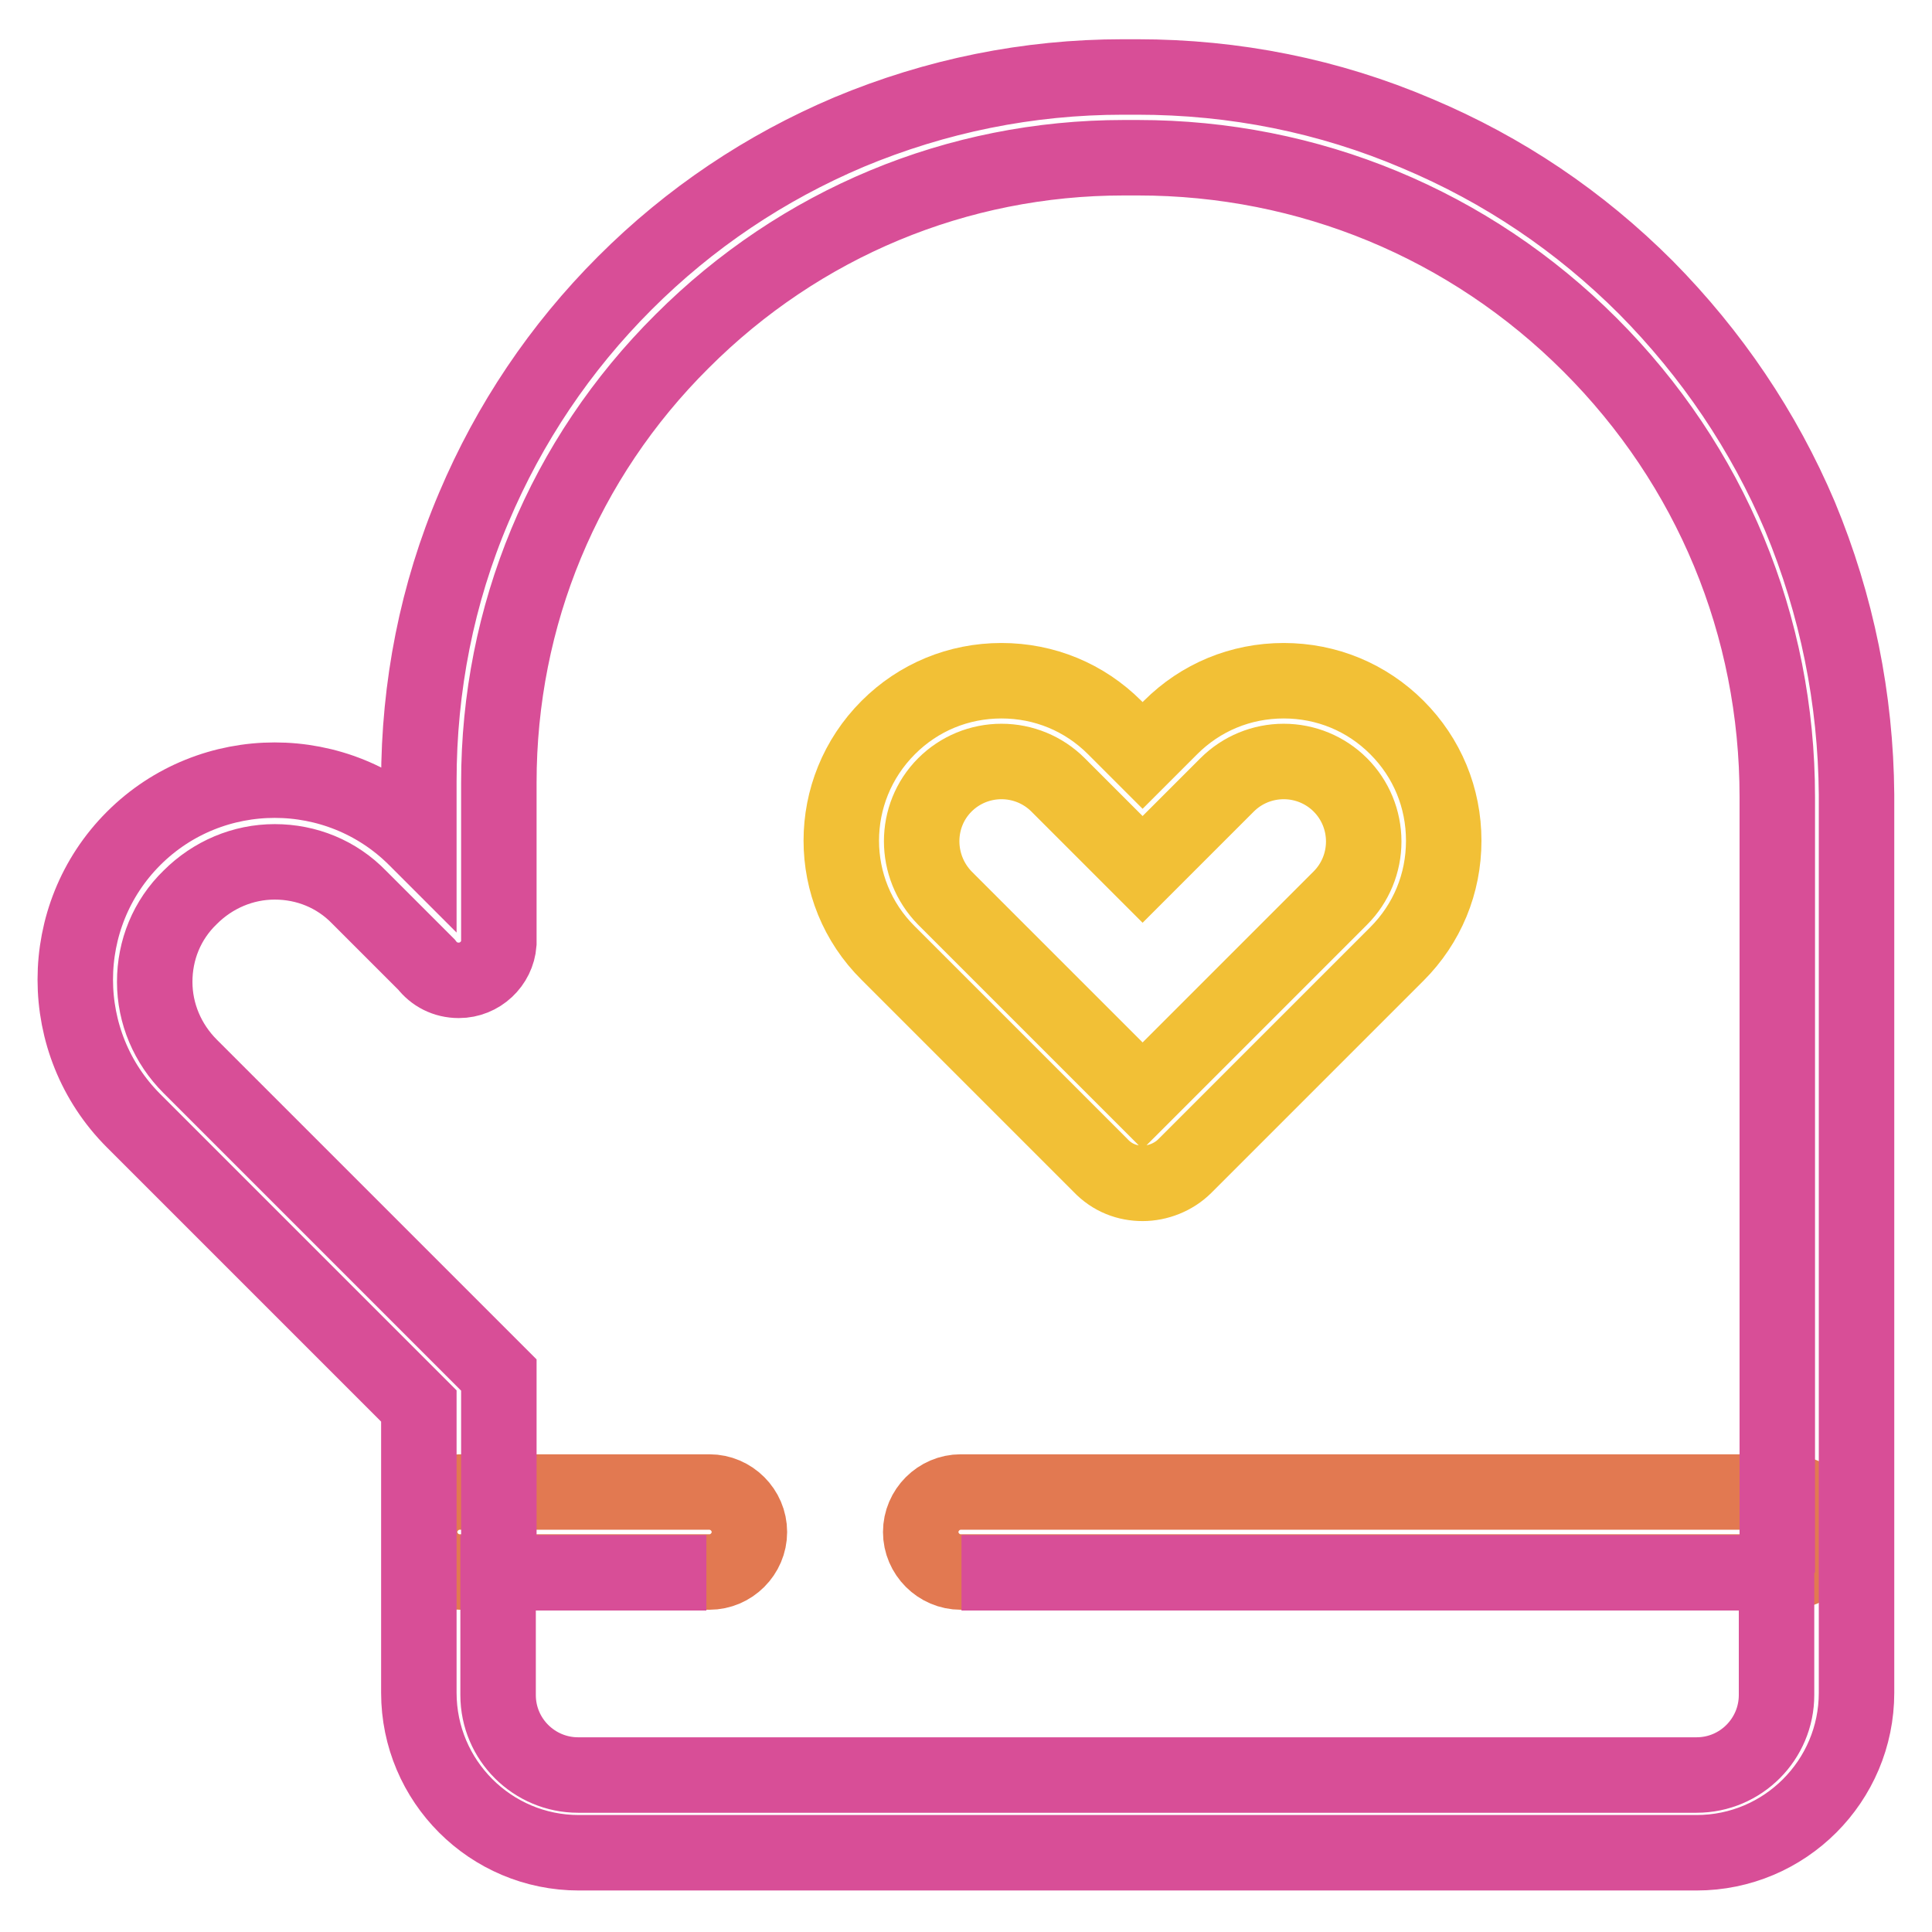
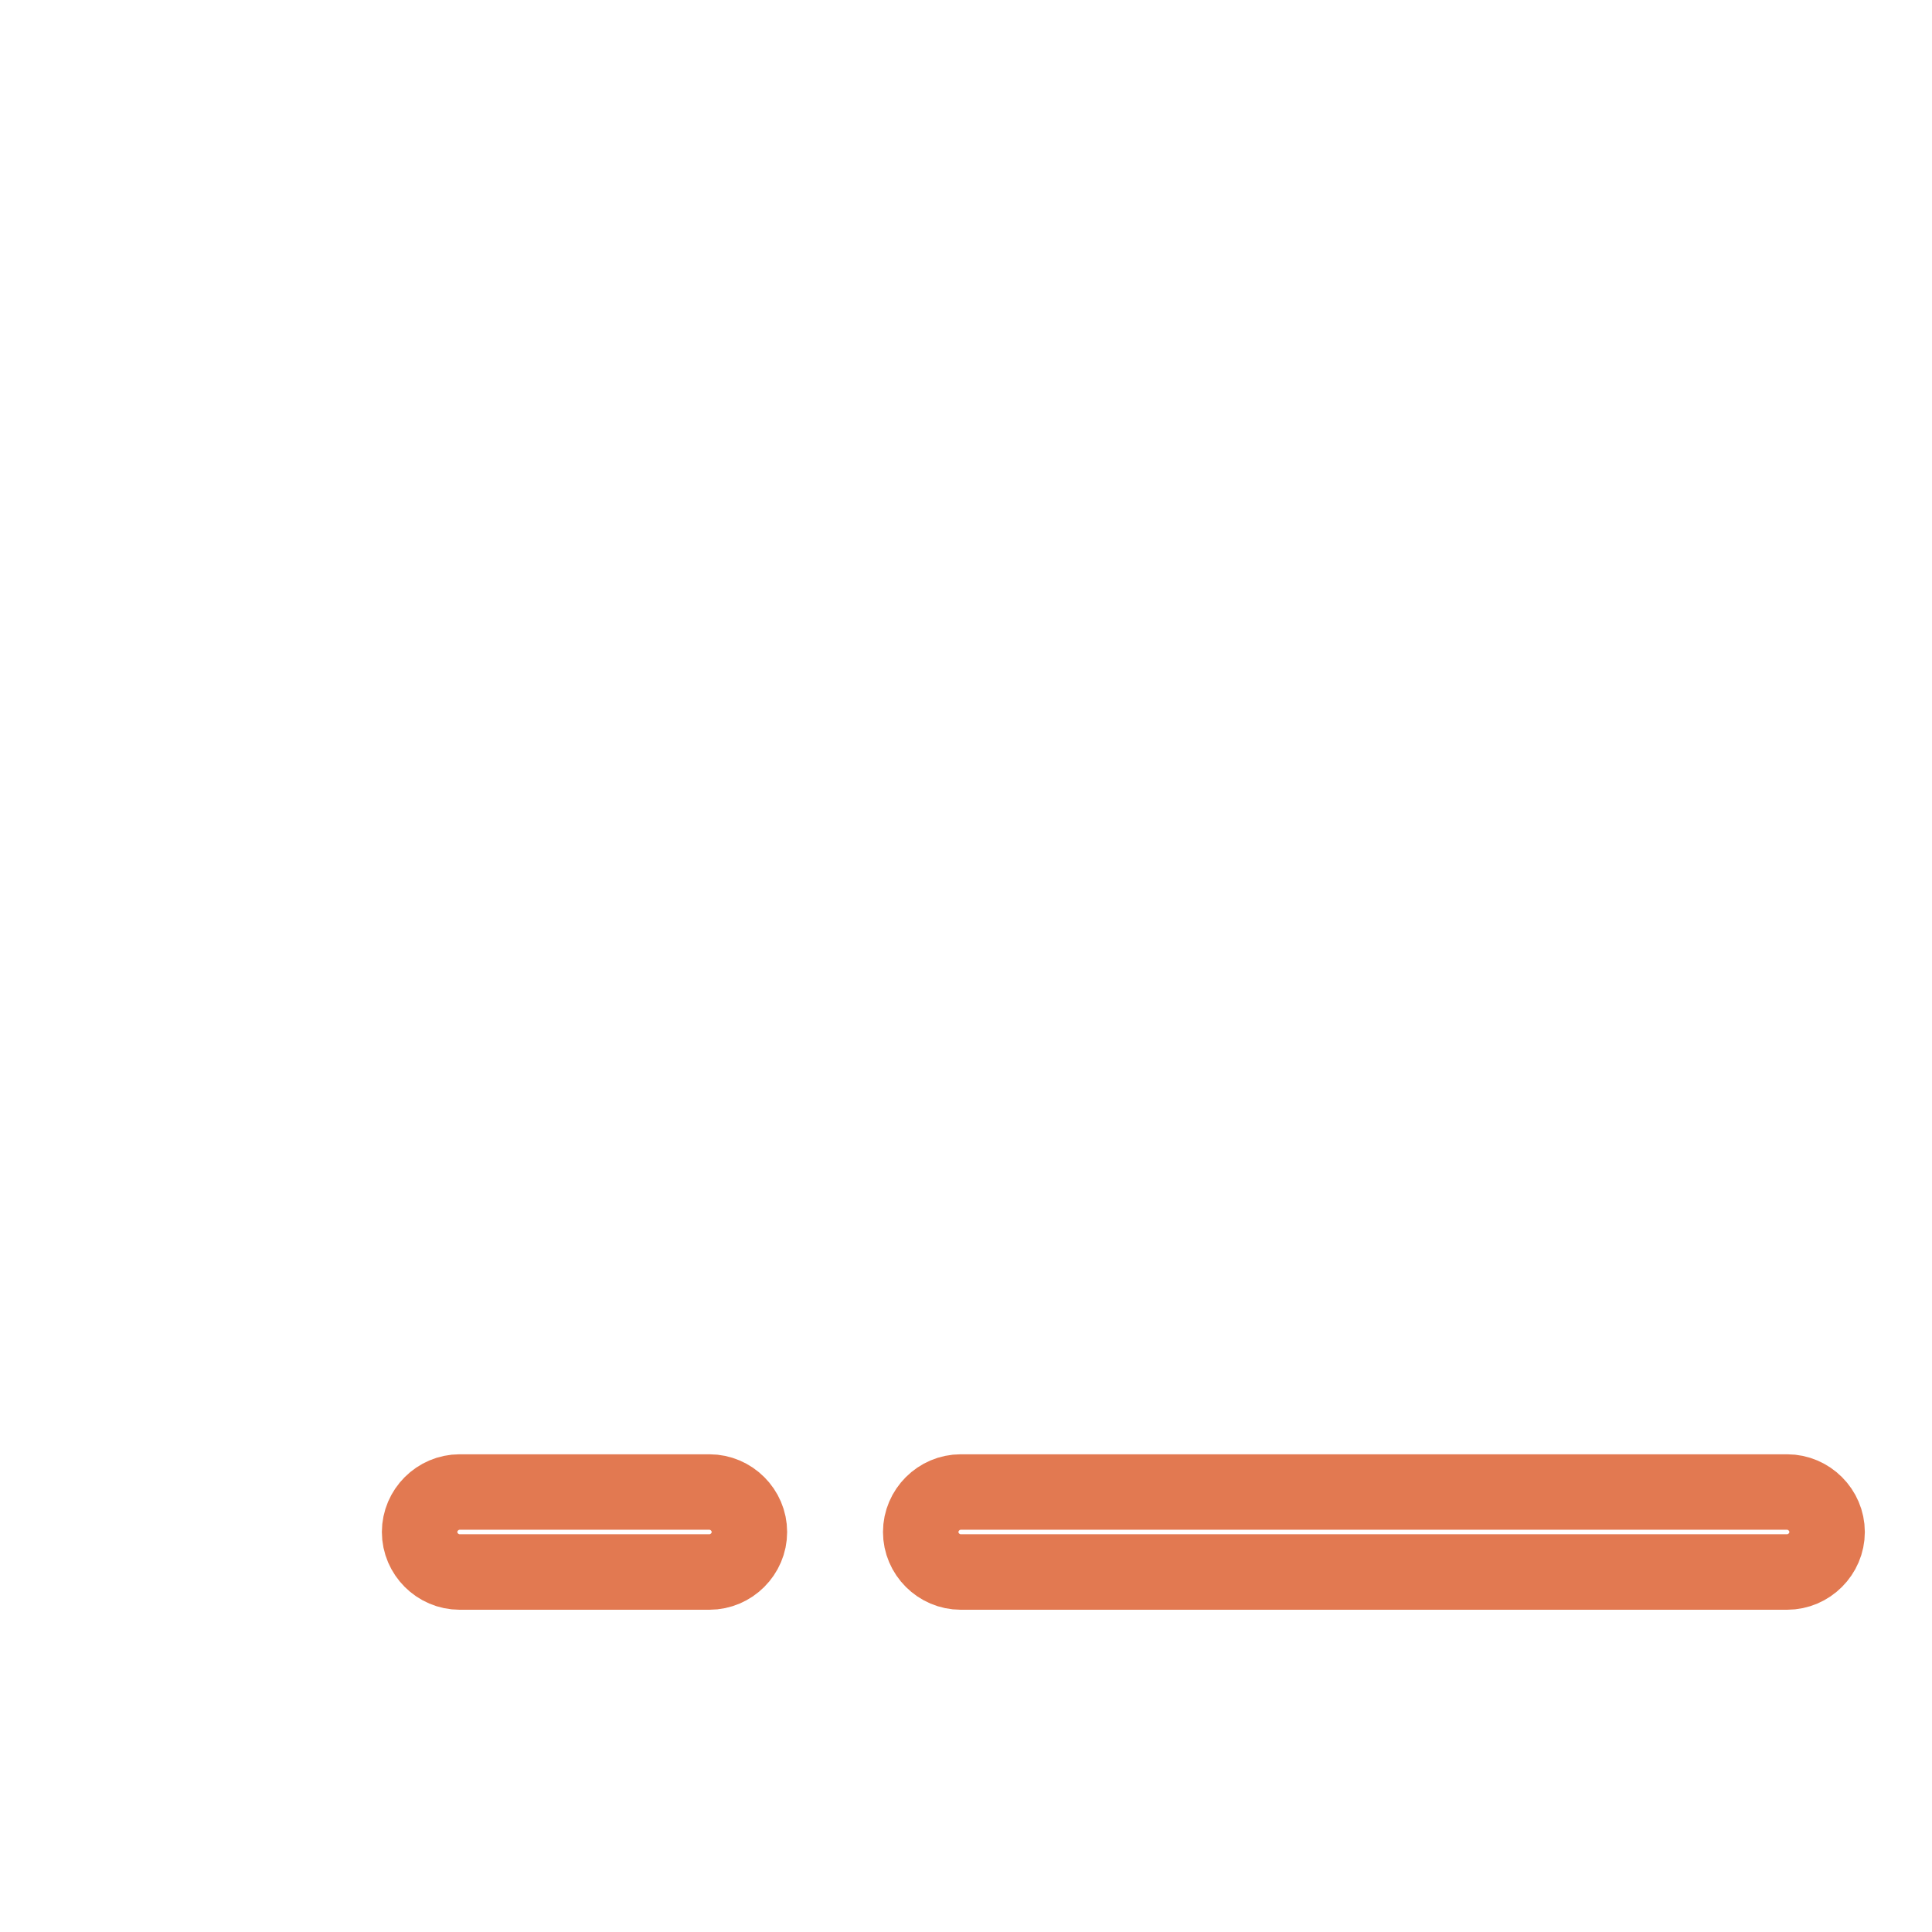
<svg xmlns="http://www.w3.org/2000/svg" version="1.1" x="0px" y="0px" viewBox="0 0 256 256" enable-background="new 0 0 256 256" xml:space="preserve">
  <g>
    <path stroke-width="10" fill-opacity="0" stroke="#e27951" d="M94,208.3H60.9c-2.9,0-5.3-2.4-5.3-5.3c0-2.9,2.4-5.3,5.3-5.3H94c2.9,0,5.3,2.4,5.3,5.3 C99.3,205.9,96.9,208.3,94,208.3z M236.8,208.3H127.3c-2.9,0-5.3-2.4-5.3-5.3c0-2.9,2.4-5.3,5.3-5.3h109.5c2.9,0,5.3,2.4,5.3,5.3 C242.1,205.9,239.7,208.3,236.8,208.3z" />
-     <path stroke-width="10" fill-opacity="0" stroke="#d84e97" d="M238.5,68.4c-4.8-11.3-11.7-21.5-20.4-30.3c-8.8-8.8-18.9-15.6-30.3-20.4c-11.7-5-24.2-7.5-37.1-7.5h-1.9 c-12.6,0-24.8,2.5-36.3,7.3c-11.1,4.7-21.1,11.4-29.7,20c-8.6,8.6-15.3,18.6-20,29.7c-4.9,11.5-7.3,23.8-7.3,36.3v8l-0.4-0.4 c-10.3-10.3-27.1-10.3-37.4,0c-10.3,10.3-10.3,27.1,0,37.4l37.8,37.8v38c0,11.7,9.5,21.2,21.2,21.2h148.1 c11.7,0,21.2-9.5,21.2-21.2v-119C245.9,92.6,243.4,80.2,238.5,68.4z M127.4,208.4h108v16.2c0,5.8-4.7,10.6-10.6,10.6H76.6 c-5.8,0-10.6-4.7-10.6-10.6v-16.2h27.6 M66.1,208.4v-26.2l-40.9-40.9c-3-3-4.7-7-4.7-11.2c0-4.2,1.6-8.2,4.7-11.2 c3-3,7-4.7,11.2-4.7s8.2,1.6,11.2,4.7l8.9,8.9c1,1.3,2.5,2.1,4.3,2.1c2.8,0,5.1-2.2,5.3-4.9v-0.2v-0.2v-20.9 c0-22.1,8.6-42.9,24.3-58.5c15.6-15.6,36.4-24.3,58.5-24.3h1.9c22.6,0,43.9,8.8,59.9,24.8c16,16,24.8,37.2,24.8,59.9v102.8" />
-     <path stroke-width="10" fill-opacity="0" stroke="#f2c036" d="M151.4,156.8c2,0,4.1-0.8,5.6-2.3l28.1-28.1c4-4,6.2-9.3,6.2-15s-2.2-11-6.2-15c-4-4-9.3-6.2-15-6.2 c-5.7,0-11,2.2-15,6.2l-3.7,3.7l-3.7-3.7c-4-4-9.3-6.2-15-6.2c-5.7,0-11,2.2-15,6.2c-8.3,8.3-8.3,21.7,0,29.9l28.1,28.1 C147.4,156.1,149.4,156.8,151.4,156.8L151.4,156.8z M125.2,104c2-2,4.7-3.1,7.5-3.1s5.5,1.1,7.5,3.1l11.2,11.2l11.2-11.2 c2-2,4.7-3.1,7.5-3.1c2.8,0,5.5,1.1,7.5,3.1c2,2,3.1,4.7,3.1,7.5c0,2.8-1.1,5.5-3.1,7.5l-26.2,26.2L125.2,119 C121.1,114.8,121.1,108.1,125.2,104z" />
  </g>
</svg>